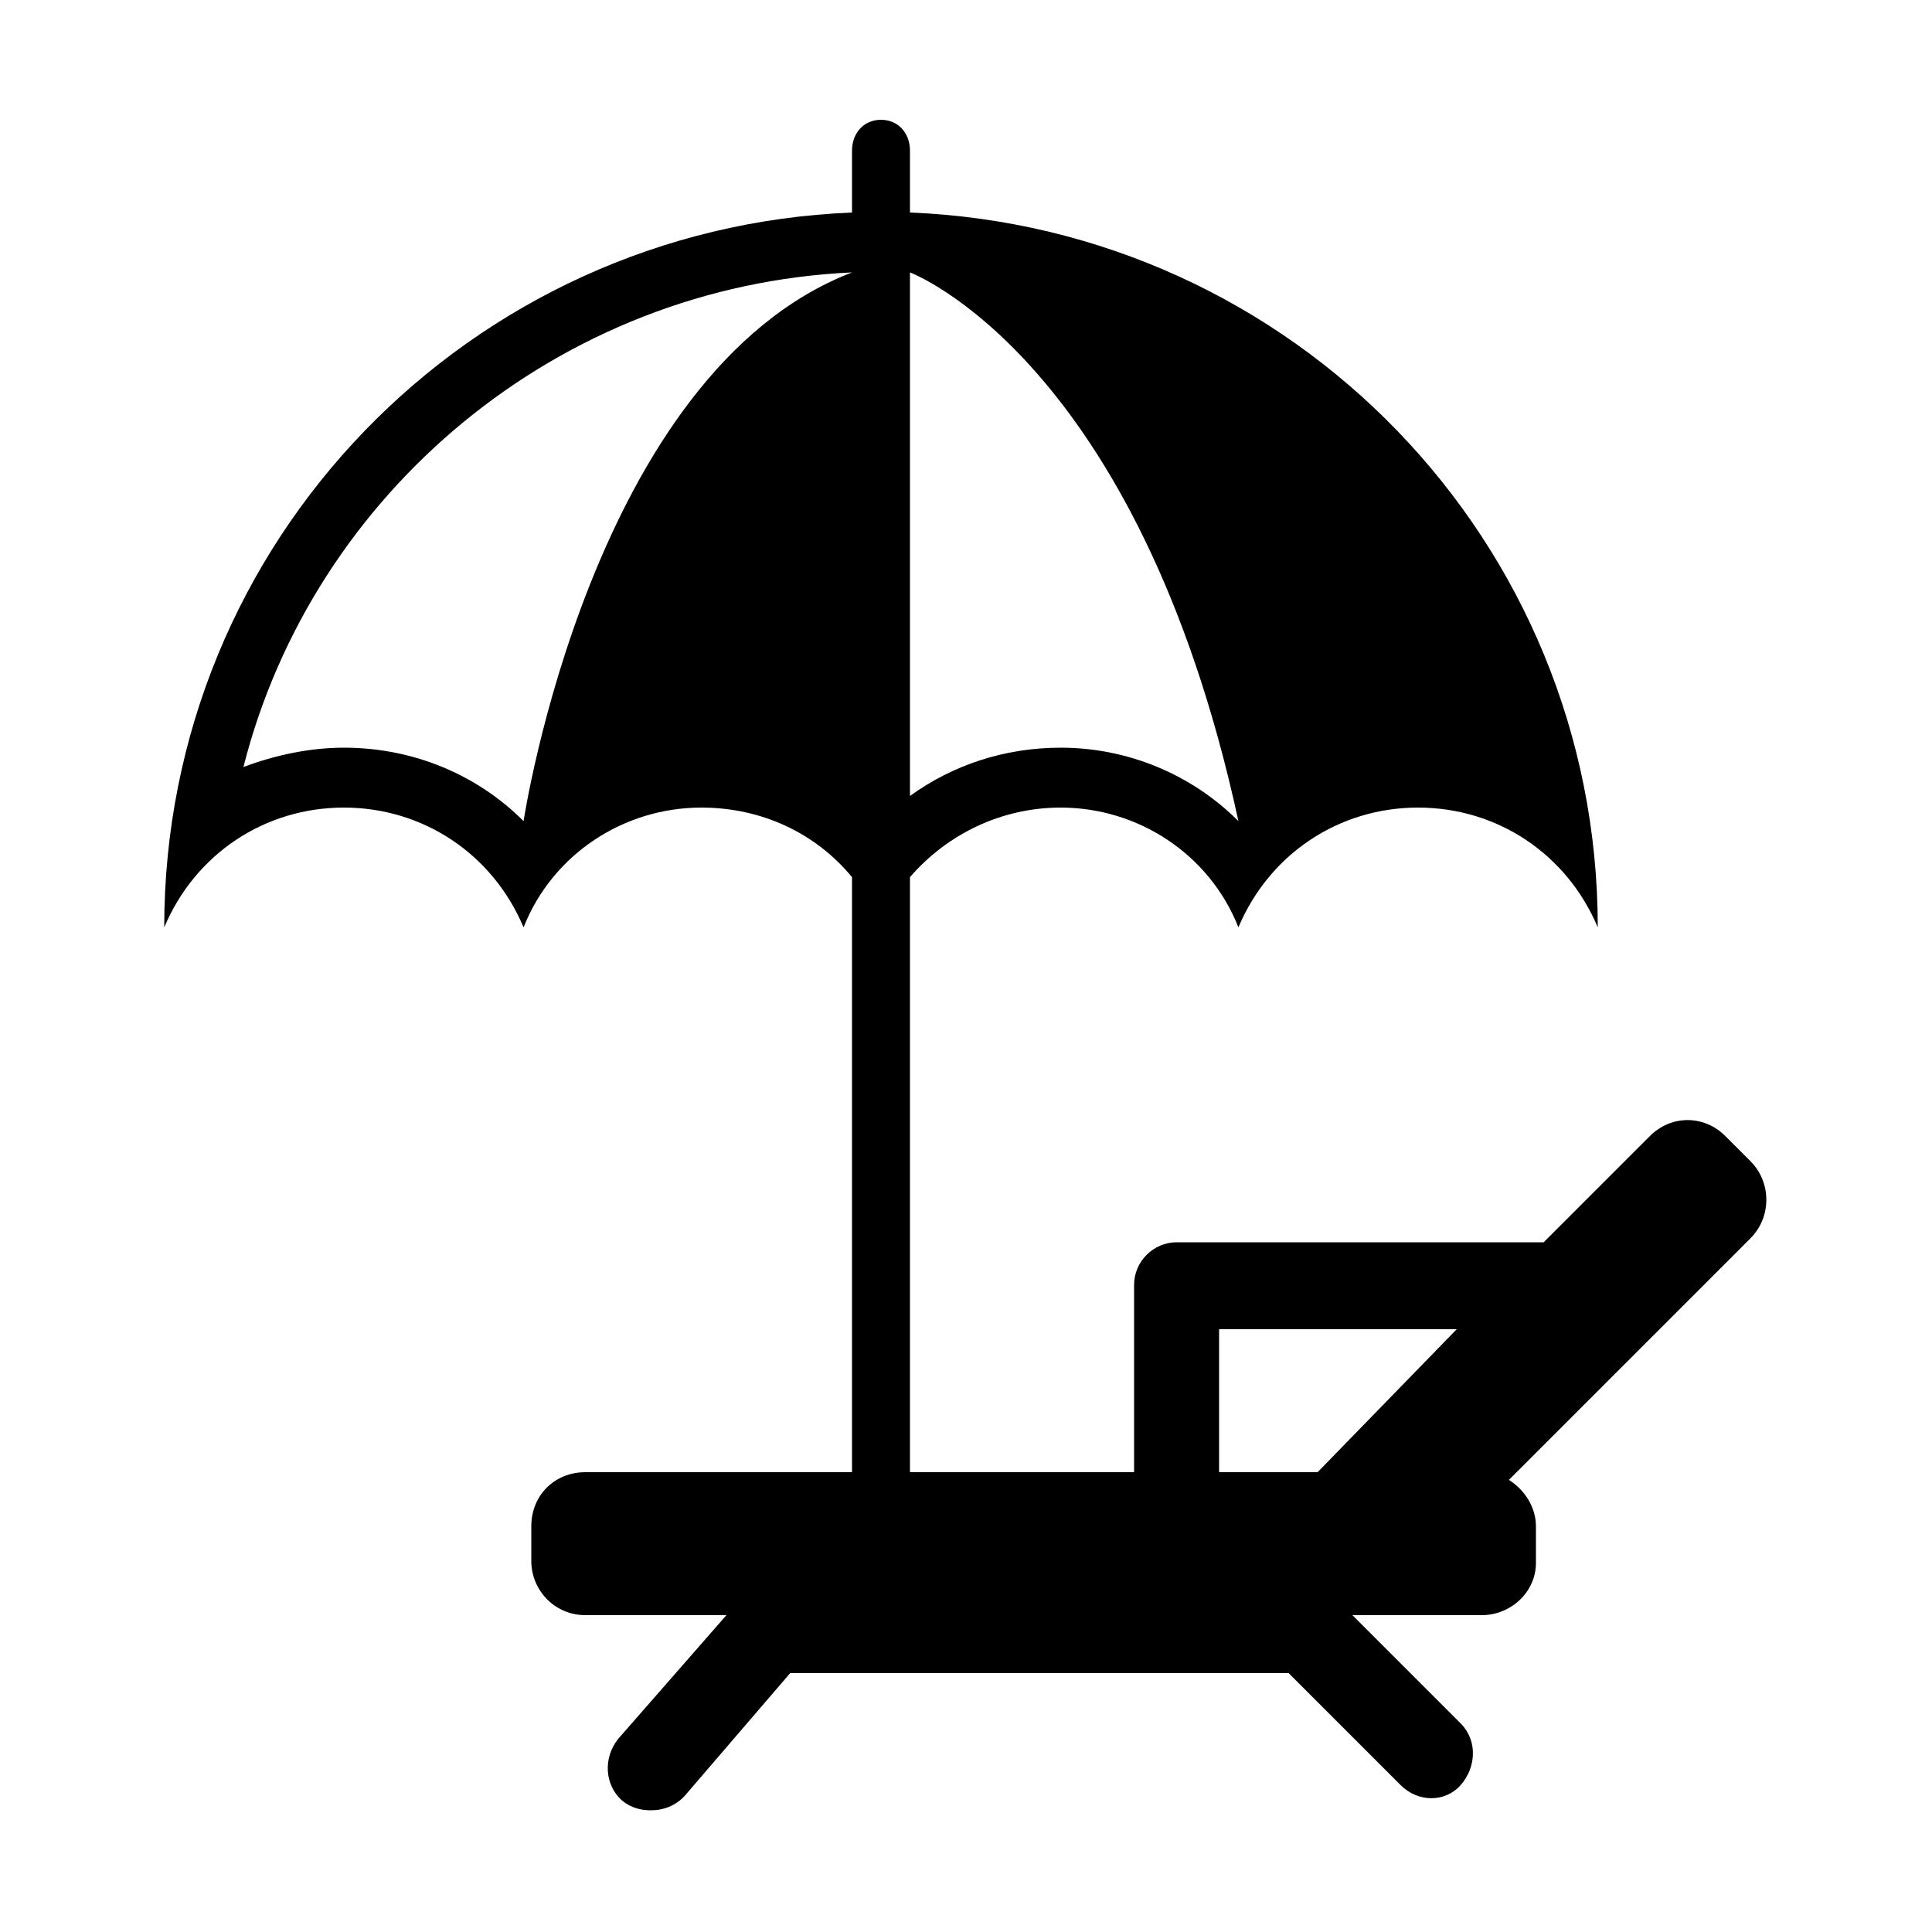
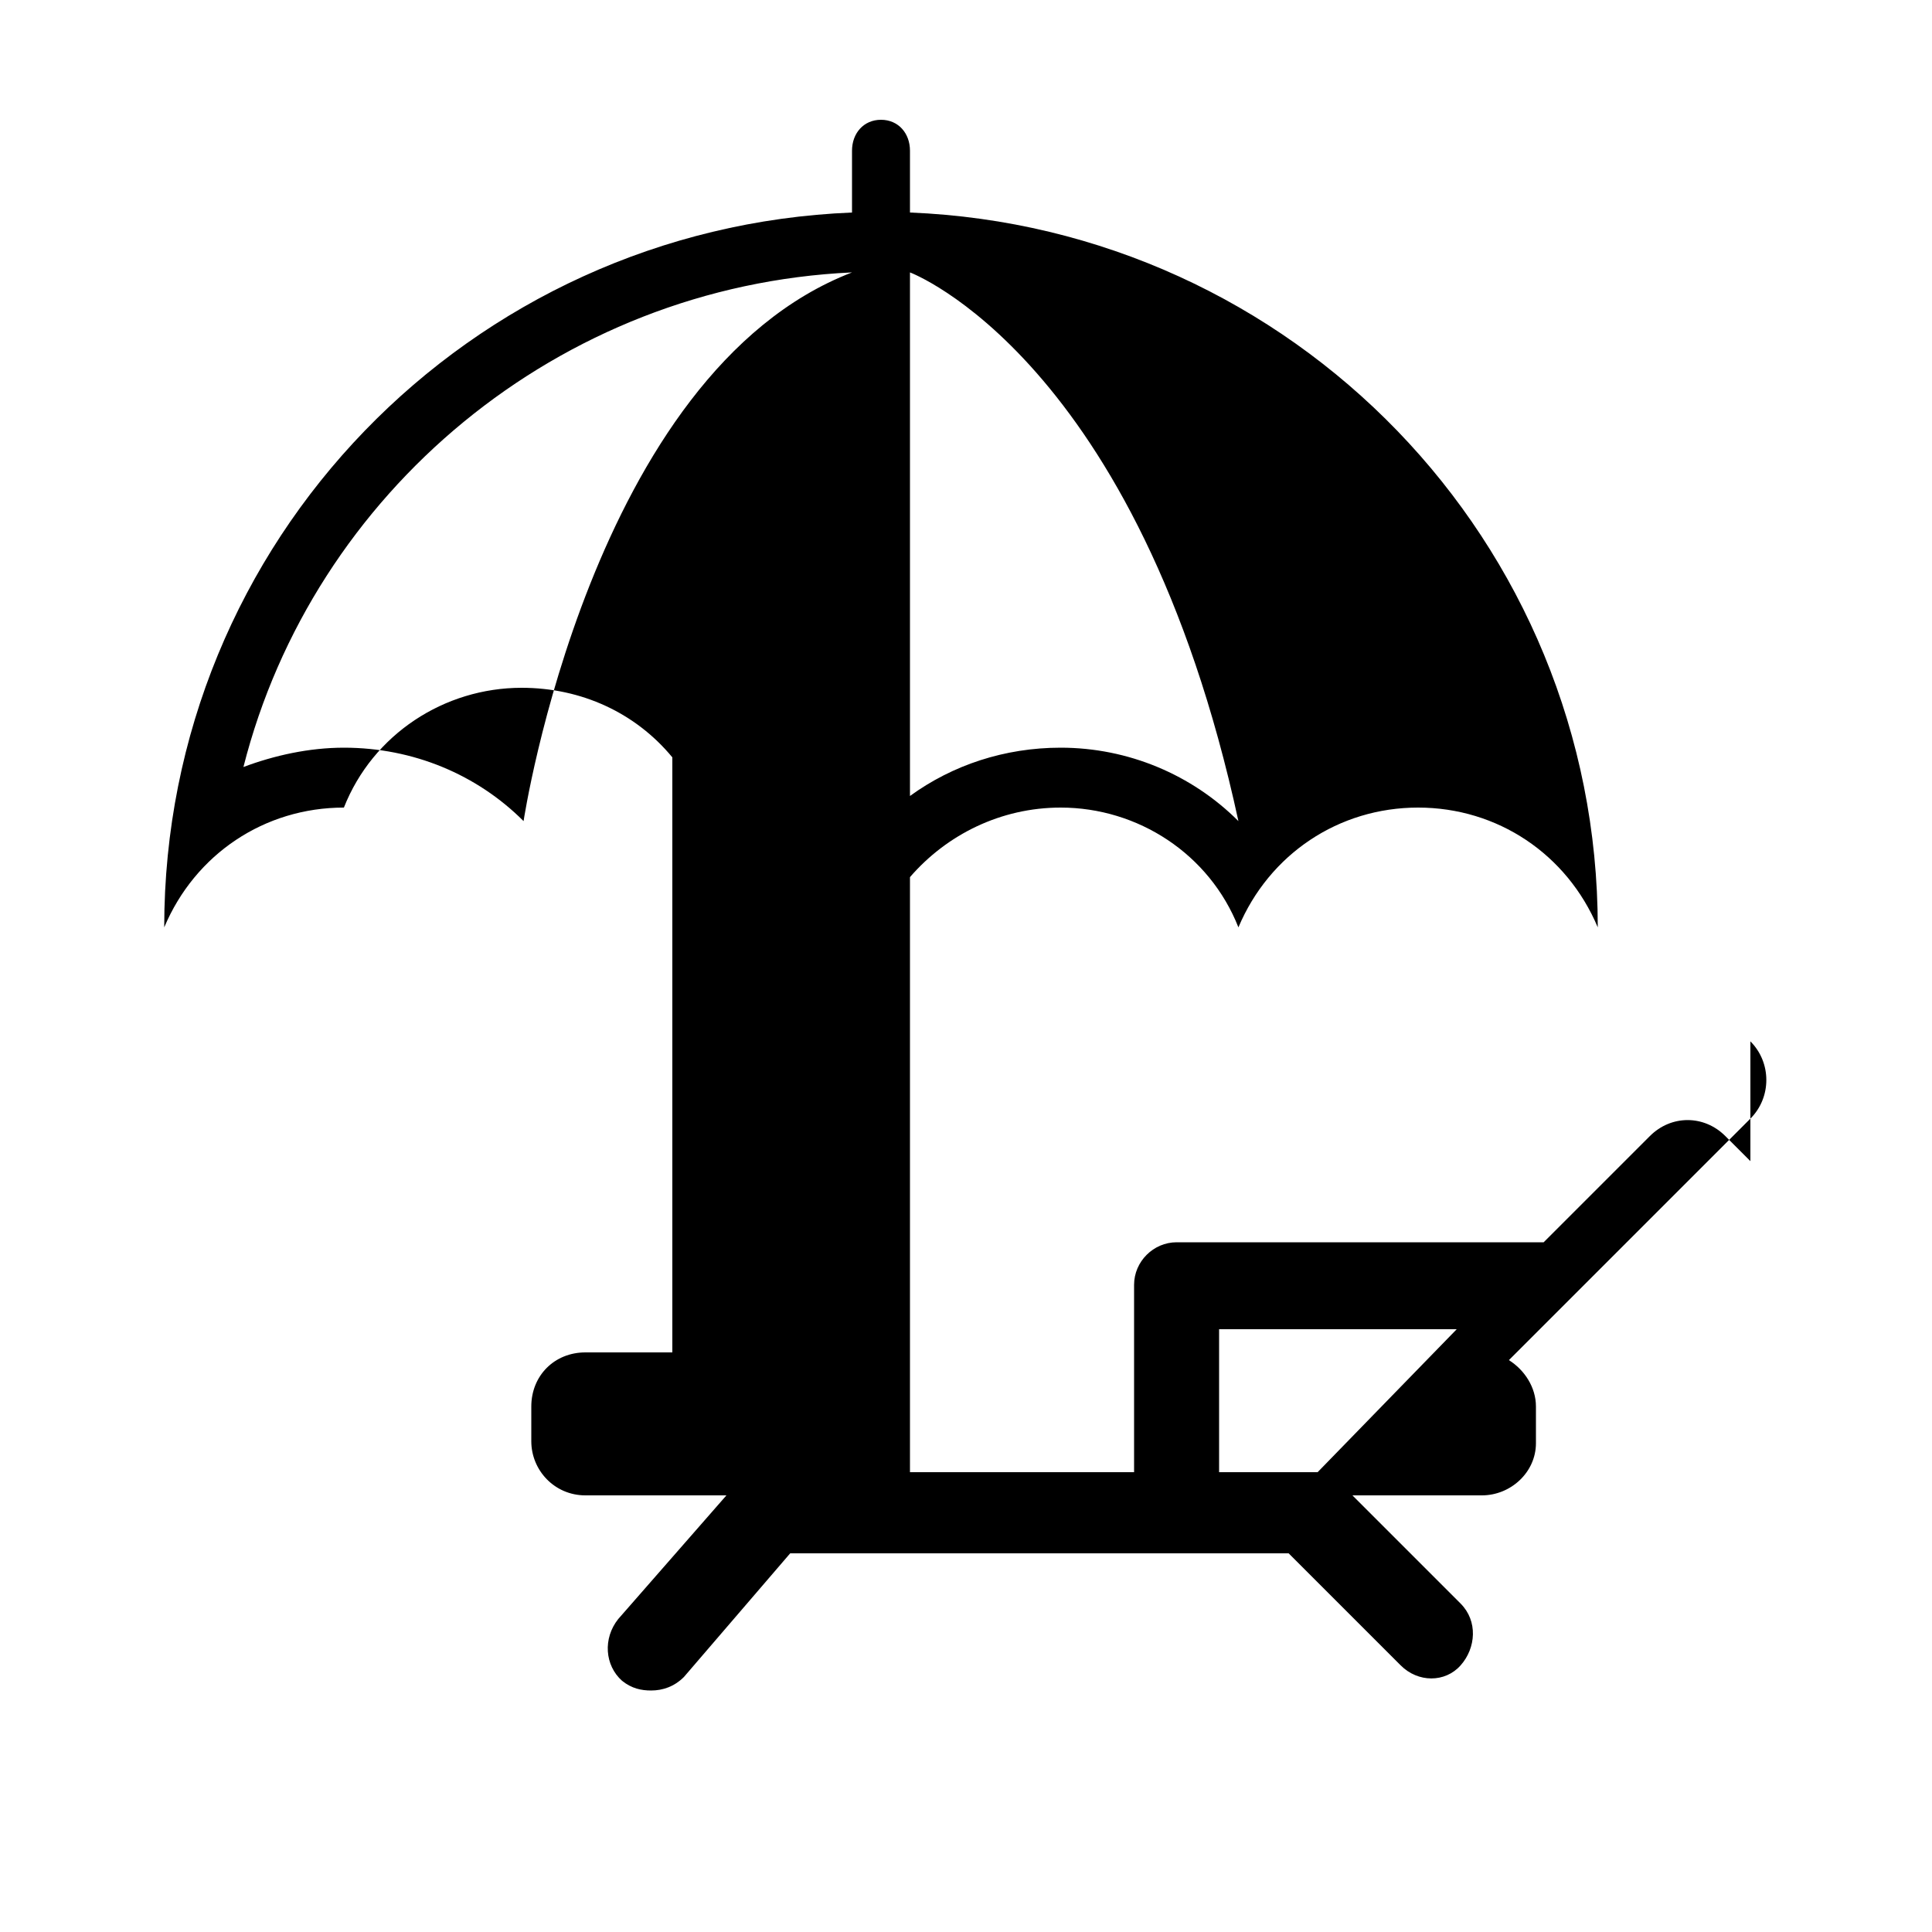
<svg xmlns="http://www.w3.org/2000/svg" width="64" height="64" viewBox="0 0 1000 1000">
-   <path d="M906 601l-13-13c-11-11-28-11-39 0l-55 55H609c-12 0-22 10-22 22v97H471V454c19-22 47-36 78-36 40 0 77 24 92 62 16-38 52-62 93-62s77 24 93 62c0-200-158-362-356-370V78c0-9-6-16-15-16s-15 7-15 16v32C243 118 85 280 85 480c16-38 52-62 93-62s77 24 93 62c15-38 52-62 92-62 31 0 59 13 78 36v308H303c-16 0-28 12-28 28v18c0 15 12 28 28 28h73l-56 64c-8 10-7 24 2 32 5 4 10 5 15 5 6 0 12-2 17-7l55-64h258l58 58c9 9 23 9 31 0s9-23 0-32l-56-56h67c15 0 28-12 28-27v-19c0-10-6-19-14-24l125-125c11-11 11-29 0-40zM471 141s118 44 170 284c-24-24-57-38-92-38-29 0-56 9-78 25V141zM271 425c-24-24-57-38-93-38-18 0-36 4-52 10 36-142 163-249 315-256-135 52-170 284-170 284zm411 337h-51v-74h123l-72 74z" />
+   <path d="M906 601l-13-13c-11-11-28-11-39 0l-55 55H609c-12 0-22 10-22 22v97H471V454c19-22 47-36 78-36 40 0 77 24 92 62 16-38 52-62 93-62s77 24 93 62c0-200-158-362-356-370V78c0-9-6-16-15-16s-15 7-15 16v32C243 118 85 280 85 480c16-38 52-62 93-62c15-38 52-62 92-62 31 0 59 13 78 36v308H303c-16 0-28 12-28 28v18c0 15 12 28 28 28h73l-56 64c-8 10-7 24 2 32 5 4 10 5 15 5 6 0 12-2 17-7l55-64h258l58 58c9 9 23 9 31 0s9-23 0-32l-56-56h67c15 0 28-12 28-27v-19c0-10-6-19-14-24l125-125c11-11 11-29 0-40zM471 141s118 44 170 284c-24-24-57-38-92-38-29 0-56 9-78 25V141zM271 425c-24-24-57-38-93-38-18 0-36 4-52 10 36-142 163-249 315-256-135 52-170 284-170 284zm411 337h-51v-74h123l-72 74z" />
</svg>